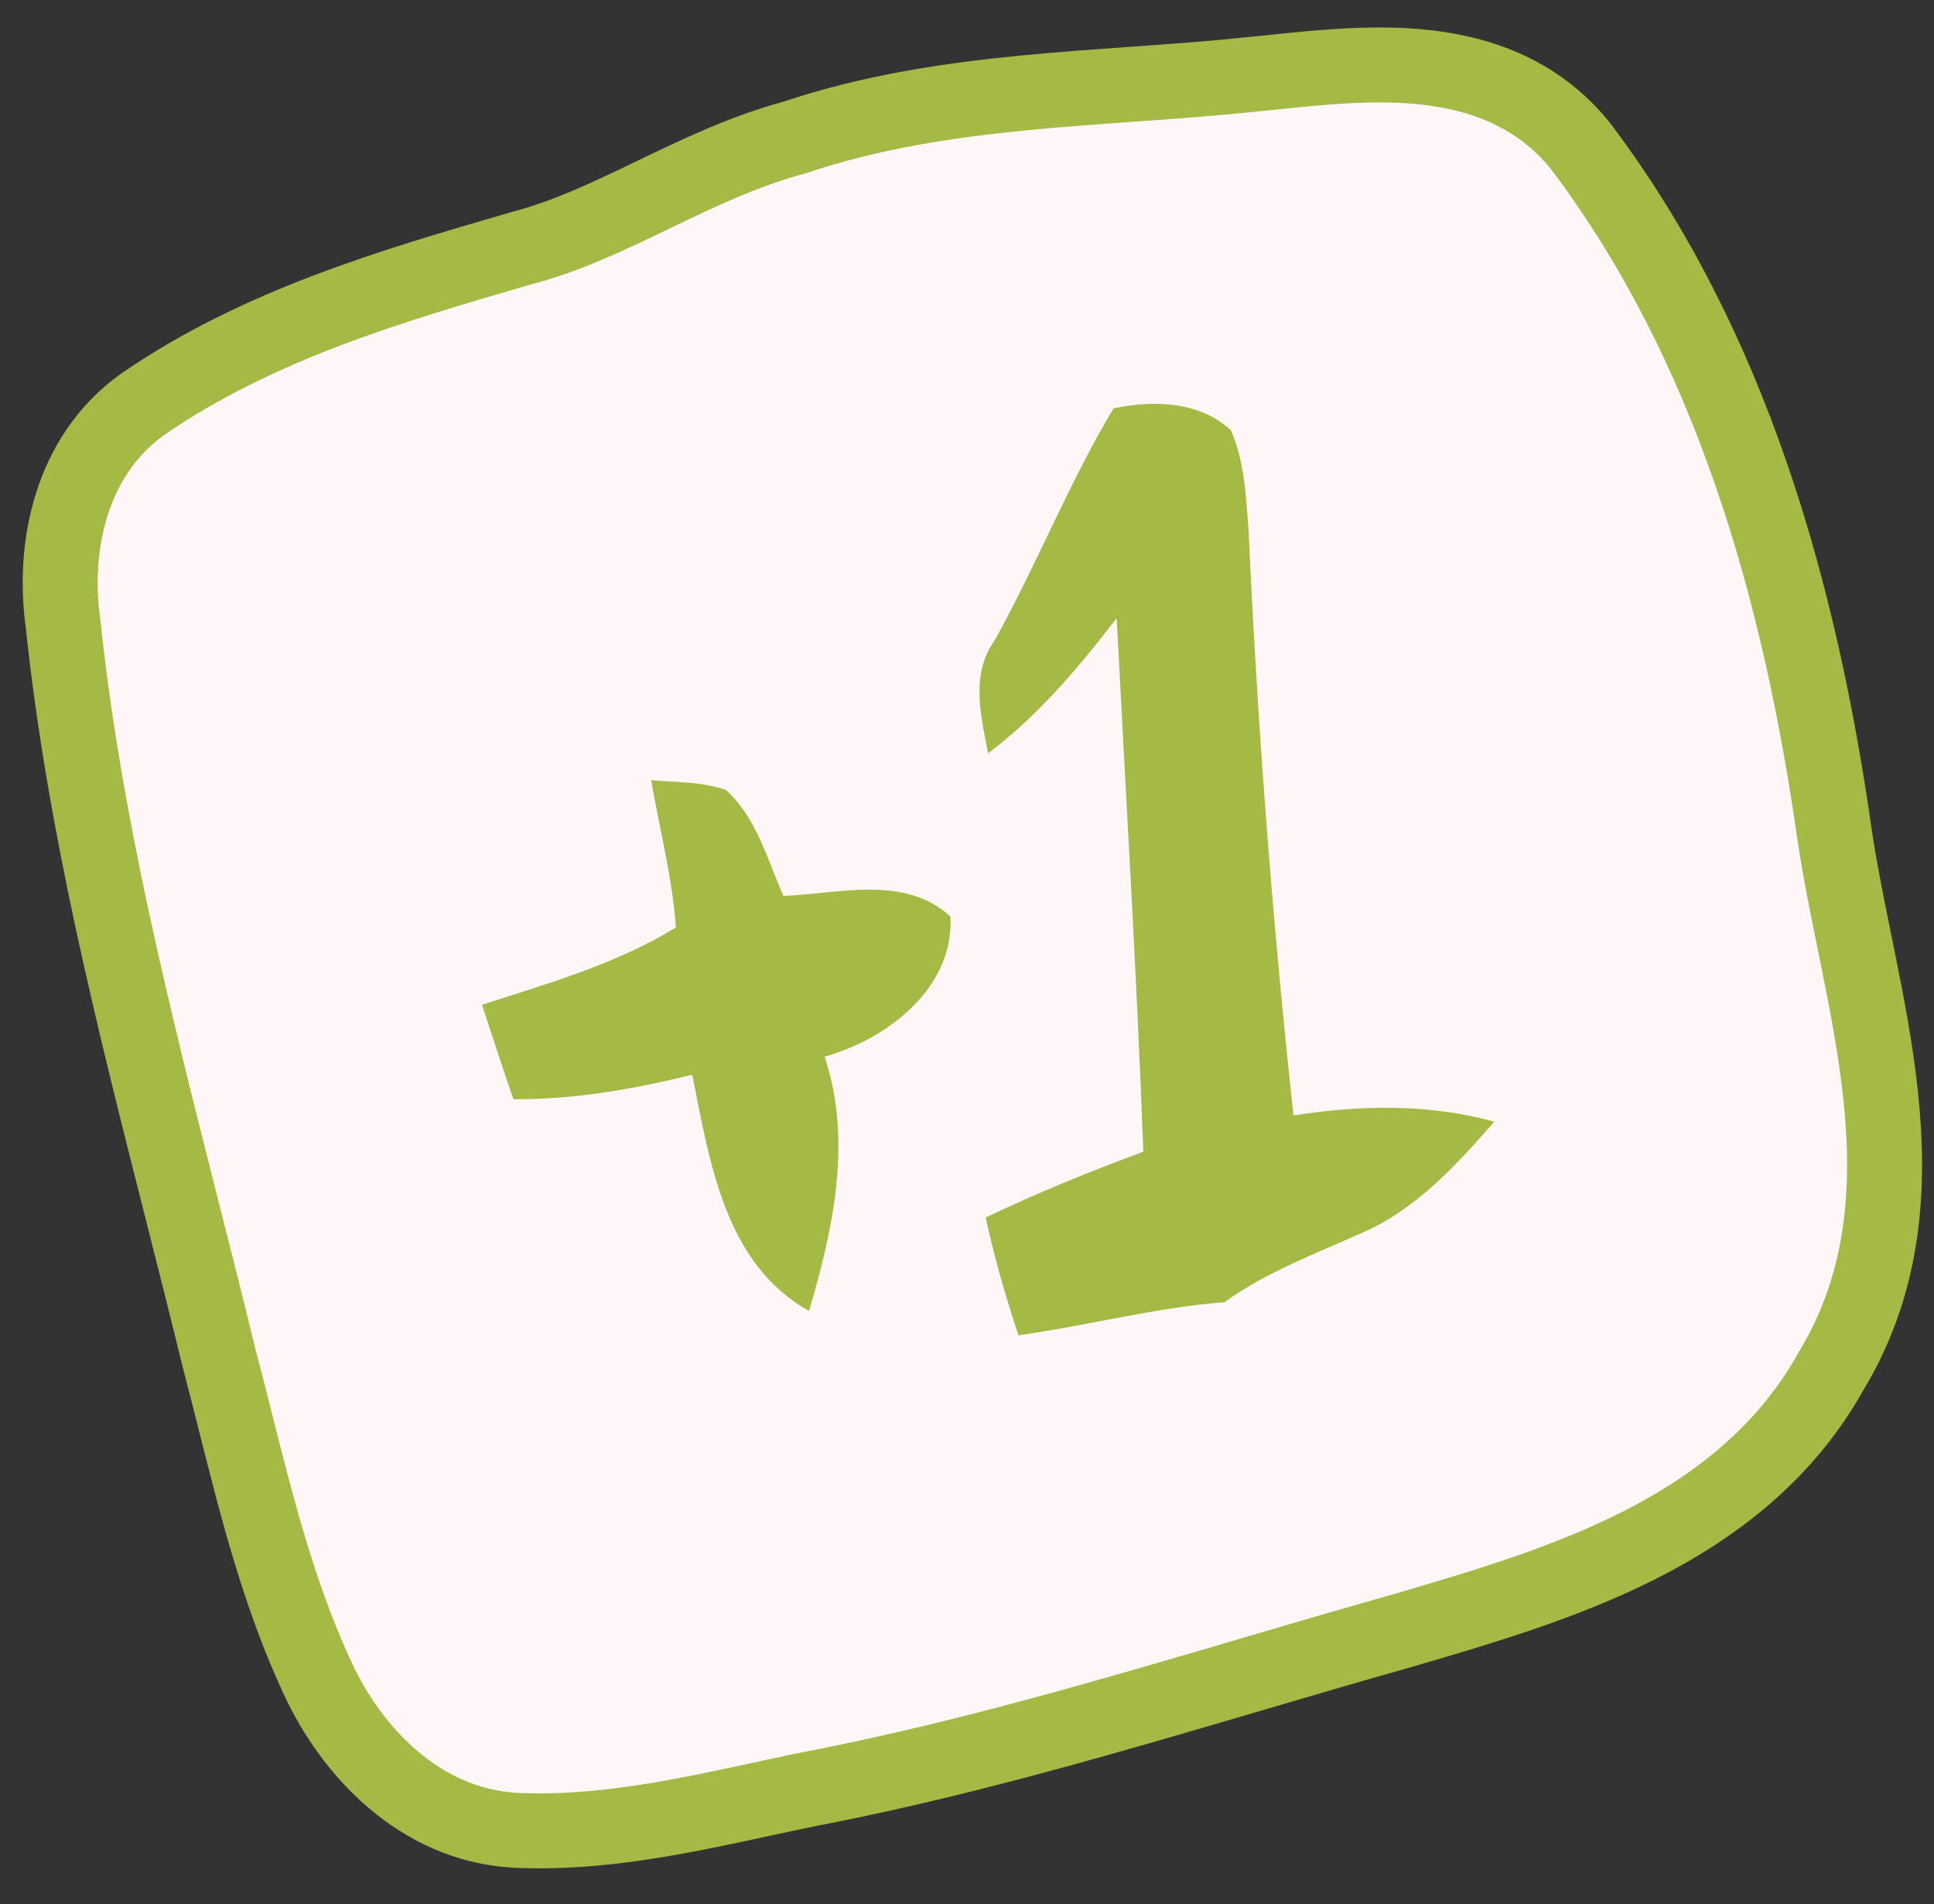
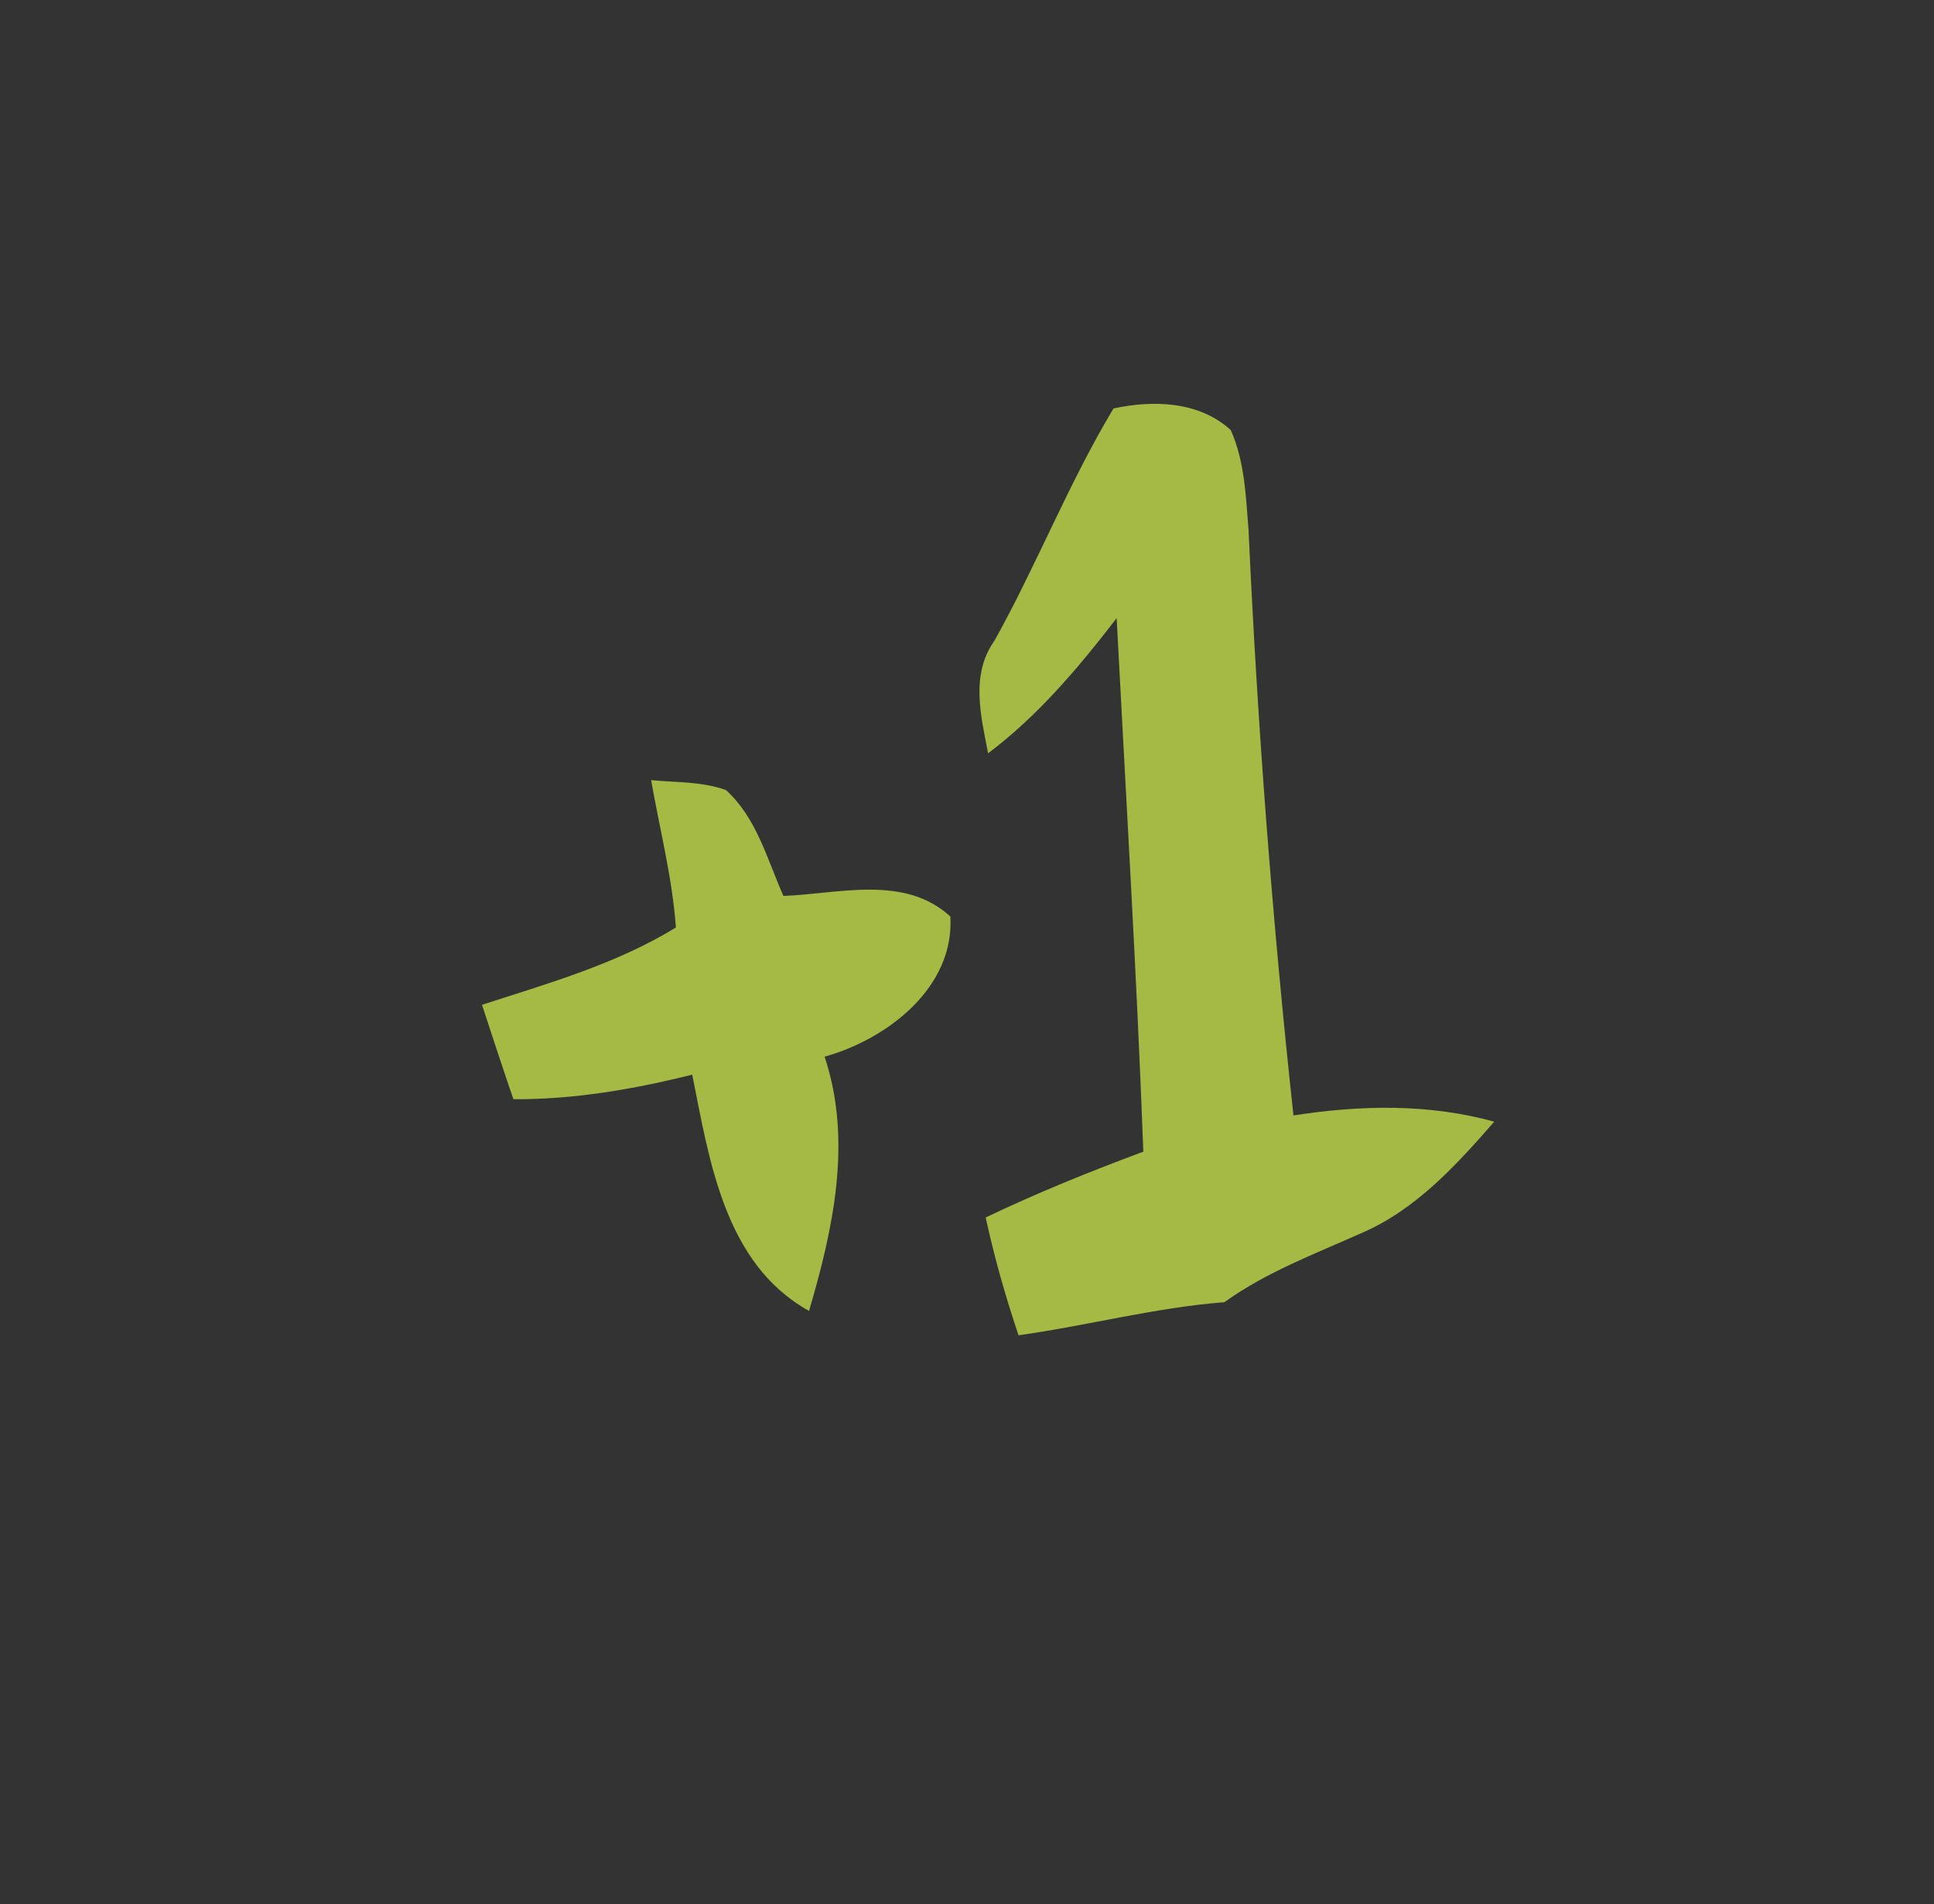
<svg xmlns="http://www.w3.org/2000/svg" width="129" height="127" viewBox="0 0 129 127" fill="none">
  <rect x="0" y="0" width="129" height="127" fill="#333333" stroke="none" />
-   <path d="M14.623 90.626L14.629 90.652L14.636 90.677C14.999 92.042 15.35 93.438 15.707 94.852C17.131 100.503 18.631 106.459 21.203 111.964C23.434 116.783 27.954 121.675 34.288 122.066L34.302 122.067L34.316 122.068C39.929 122.35 45.516 121.142 50.668 120.027C52.226 119.69 53.744 119.362 55.211 119.086L55.225 119.083L55.239 119.08C64.835 117.16 74.269 114.384 83.563 111.65C86.899 110.668 90.217 109.692 93.518 108.763L93.531 108.759L93.544 108.755L93.889 108.654C98.817 107.208 104.327 105.592 109.292 103.087C114.399 100.51 119.107 96.91 122.165 91.394C125.745 85.463 126.089 79.077 125.435 72.99C125.107 69.943 124.521 66.904 123.933 63.994C123.852 63.595 123.772 63.198 123.692 62.805C123.181 60.294 122.693 57.896 122.354 55.559C120.069 39.62 115.555 23.175 105.453 9.781L105.428 9.748L105.402 9.715C102.456 6.069 98.436 4.78 94.555 4.437C91.337 4.153 87.938 4.504 85.068 4.801C84.561 4.853 84.071 4.904 83.601 4.949L83.589 4.95L83.577 4.952C81.103 5.214 78.605 5.399 76.063 5.58C75.865 5.594 75.668 5.608 75.47 5.622C73.131 5.789 70.755 5.958 68.386 6.187C63.269 6.682 58.061 7.467 52.959 9.18C49.598 10.09 46.507 11.578 43.653 12.951L43.511 13.02C40.524 14.457 37.784 15.763 34.873 16.527L34.841 16.536L34.809 16.545L34.561 16.617C26.236 19.039 17.255 21.651 9.585 26.916L9.57 26.926L9.555 26.936C4.629 30.423 3.501 36.609 4.204 41.585C5.61 54.925 8.915 67.966 12.161 80.778C12.997 84.075 13.829 87.358 14.623 90.626Z" fill="#FFF6F7" stroke="#A5B945" stroke-width="5" />
  <path d="M74.482 41.227C75.099 53.09 75.821 64.961 76.262 76.811C72.709 78.13 69.183 79.556 65.747 81.2C66.321 83.854 67.073 86.486 67.936 89.056C72.529 88.416 77.061 87.207 81.668 86.85C84.463 84.84 87.69 83.638 90.79 82.25C94.431 80.692 97.123 77.721 99.669 74.809C95.251 73.593 90.697 73.707 86.276 74.395C84.863 61.413 83.876 48.393 83.279 35.332C83.096 33.096 83.026 30.762 82.091 28.681C79.982 26.758 76.923 26.667 74.272 27.242C71.29 32.202 69.148 37.683 66.335 42.726C64.718 45.002 65.427 47.737 65.907 50.242C69.232 47.743 71.942 44.526 74.482 41.227Z" fill="#A5B945" />
  <path d="M46.172 71.676C47.324 77.407 48.318 84.29 53.964 87.433C55.578 81.947 56.867 76.084 55.002 70.475C59.177 69.31 63.666 65.875 63.391 61.128C60.327 58.321 55.965 59.613 52.255 59.755C51.171 57.31 50.465 54.54 48.42 52.692C46.808 52.112 45.076 52.192 43.432 52.032C43.996 55.285 44.843 58.524 45.084 61.858C41.093 64.307 36.556 65.586 32.15 67.016C32.836 69.114 33.523 71.212 34.245 73.312C38.295 73.337 42.258 72.649 46.172 71.676Z" fill="#A5B945" />
</svg>